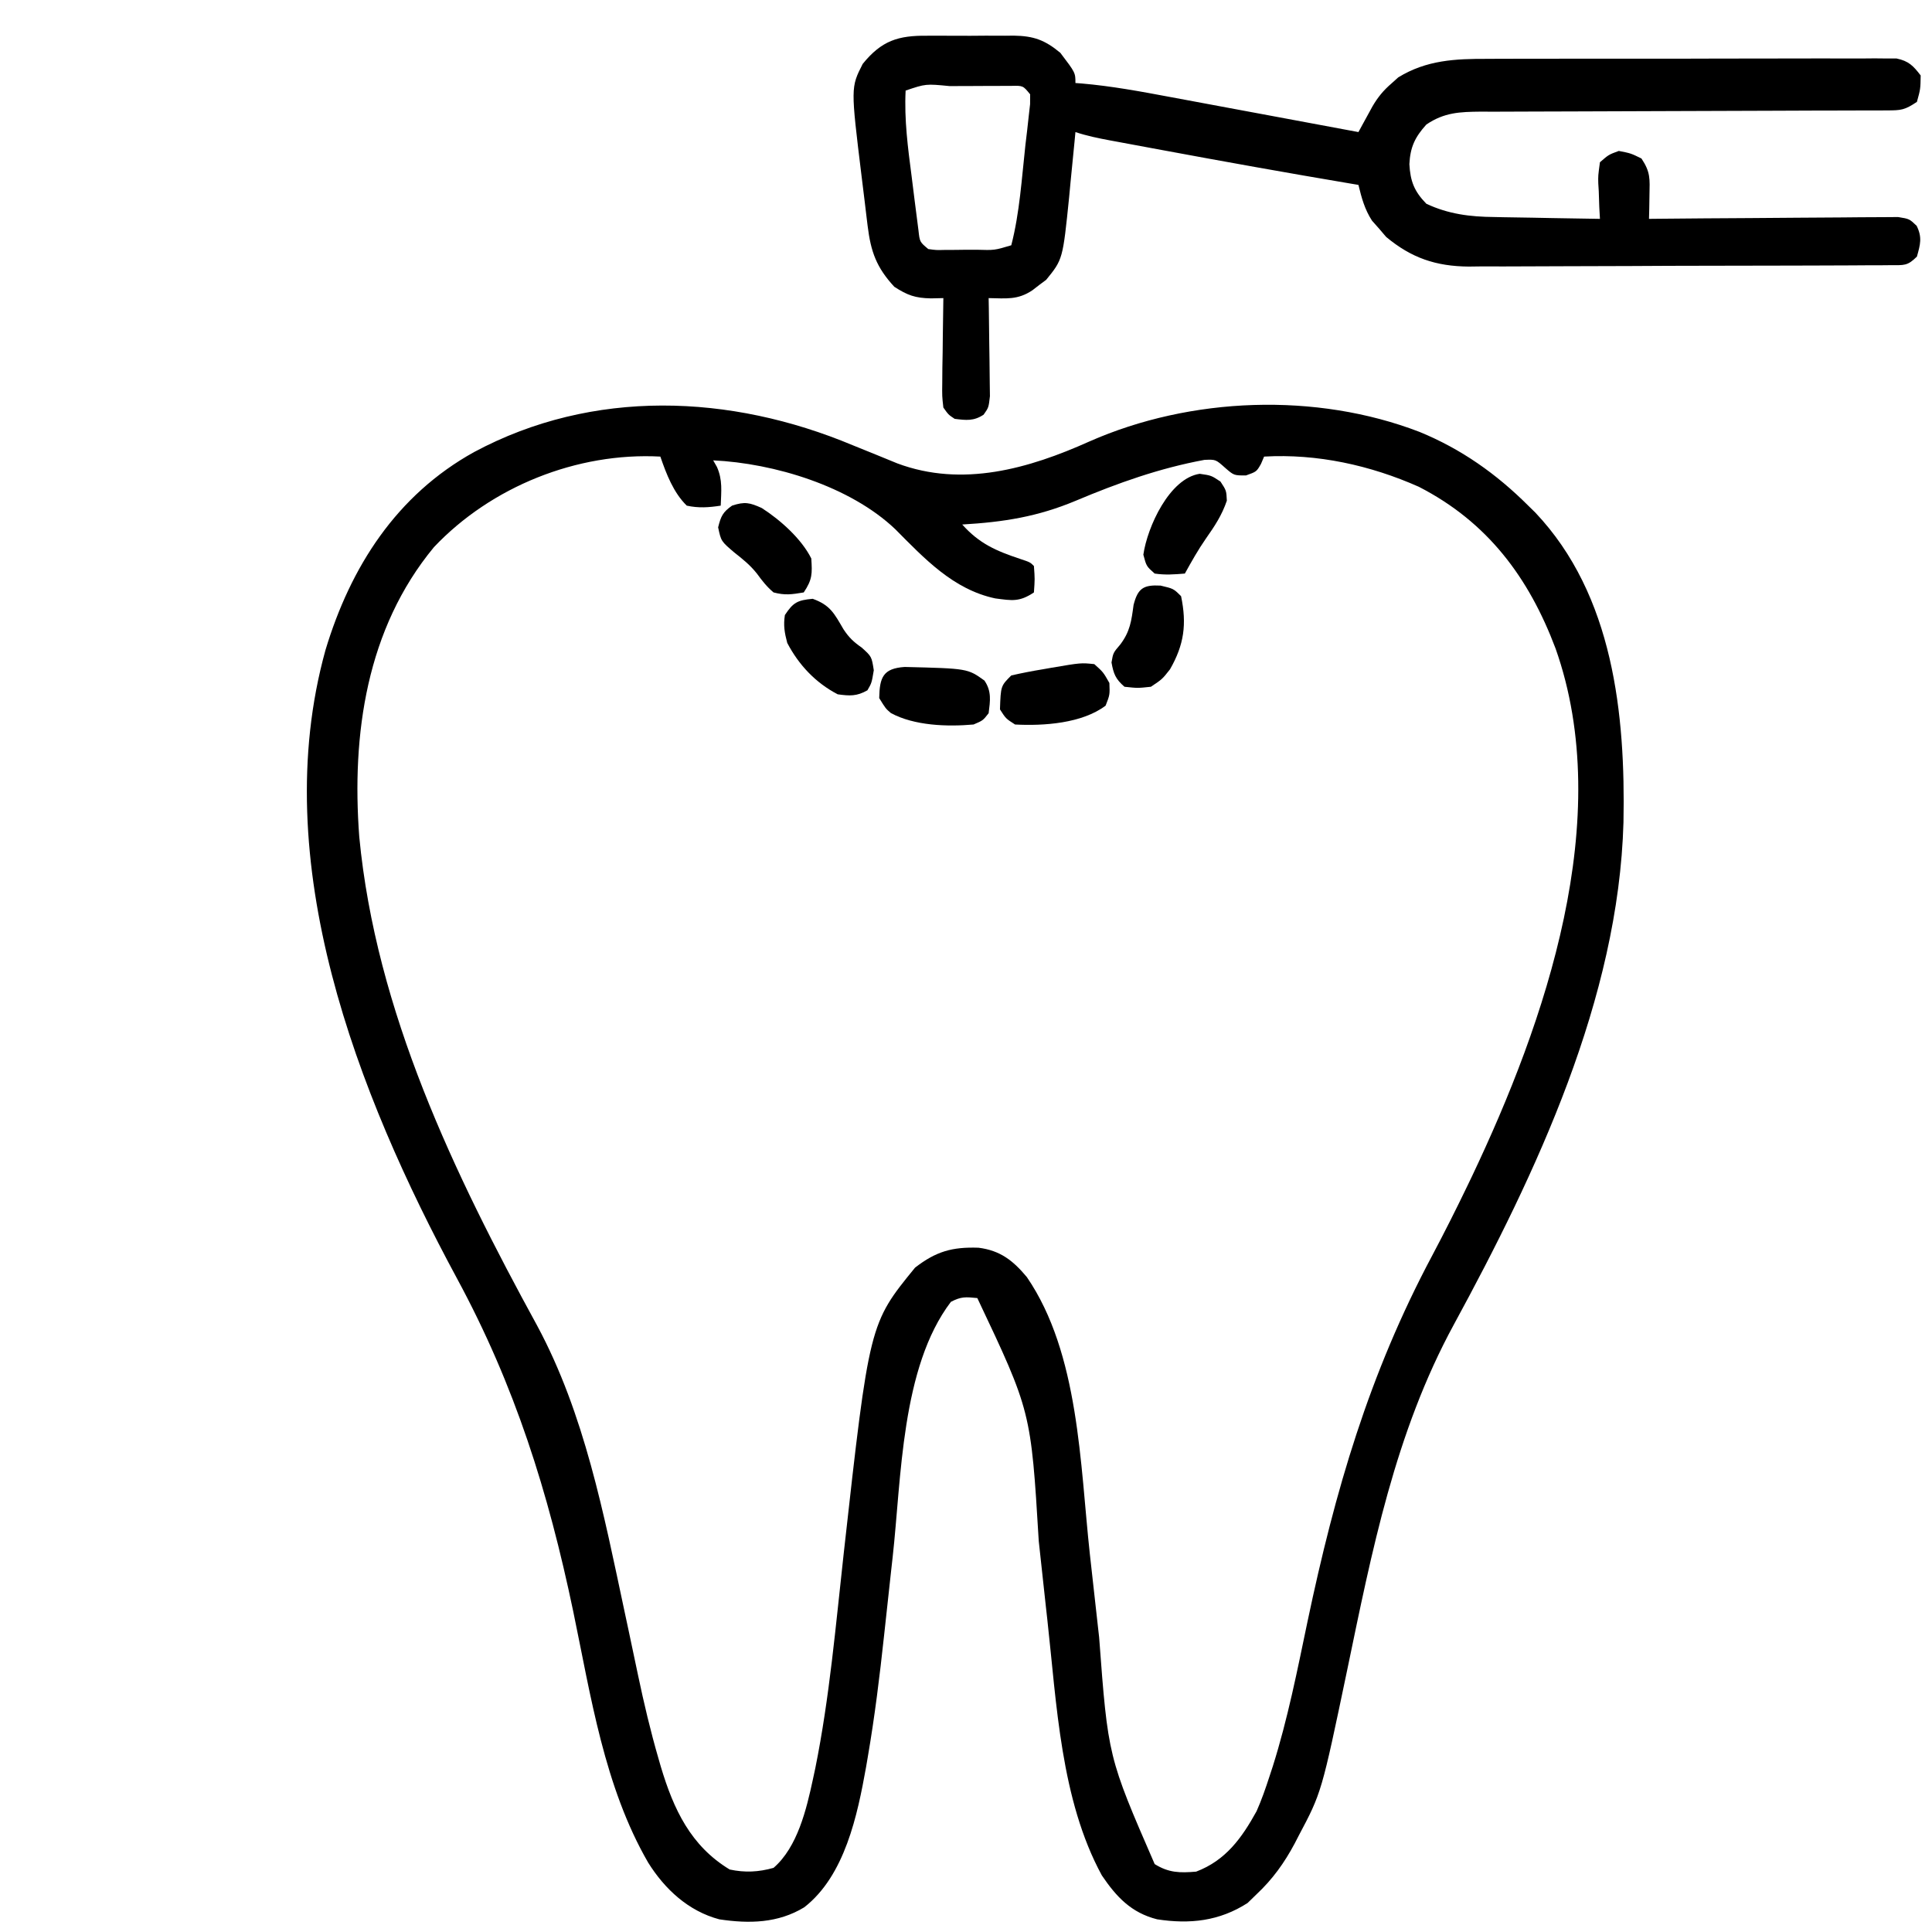
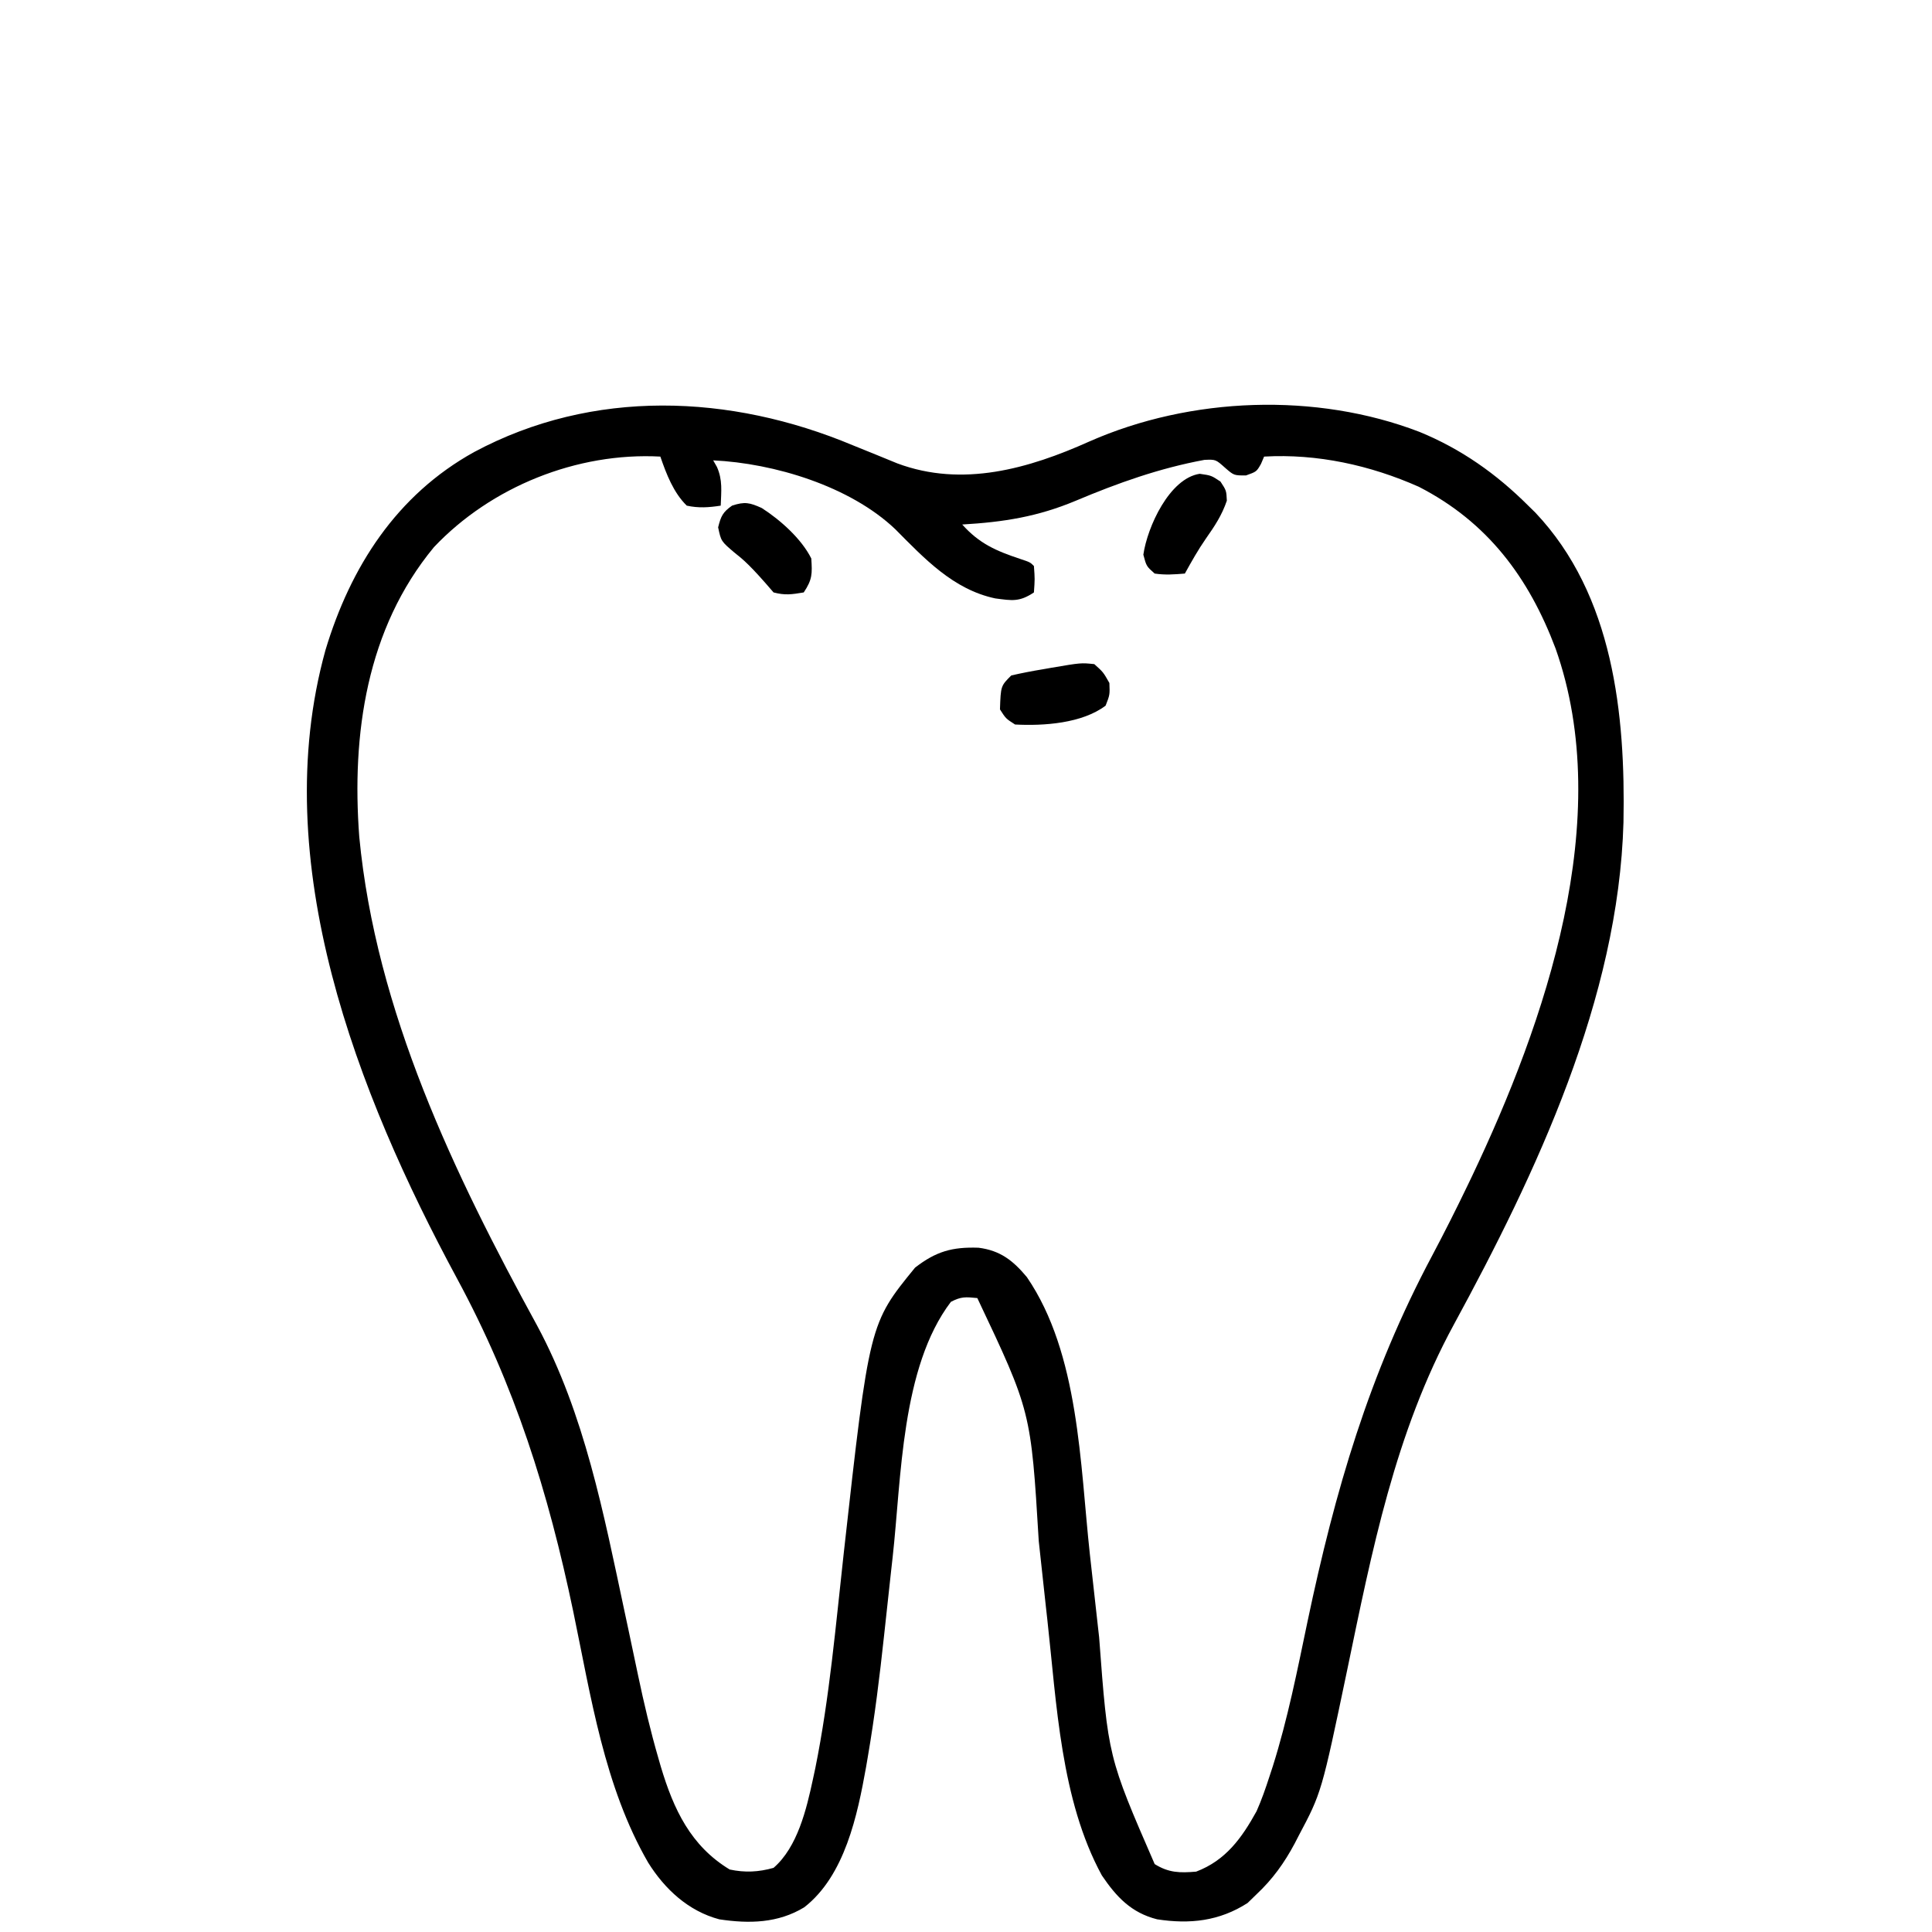
<svg xmlns="http://www.w3.org/2000/svg" version="1.1" width="512" height="512">
  <path d="M0 0 C2.064 0.842 4.131 1.678 6.2 2.51 C8.068 3.264 9.931 4.032 11.793 4.801 C29.07 11.261 46.673 6.188 62.688 -1 C89.578 -12.866 122.799 -14.084 150.2 -3.538 C161.256 1.002 170.563 7.578 179 16 C179.624 16.612 180.248 17.225 180.891 17.855 C201.581 39.711 204.782 71.38 204.237 99.92 C202.943 146.589 181.169 192.805 159.266 233.059 C143.701 261.674 137.573 293.053 130.995 324.689 C124.22 357.074 124.22 357.074 118.125 368.562 C117.786 369.22 117.447 369.877 117.098 370.554 C114.375 375.664 111.246 380.028 107 384 C106.216 384.763 105.433 385.526 104.625 386.312 C97.14 391.125 89.323 391.977 80.648 390.637 C73.815 388.911 69.874 384.726 66 379 C55.088 358.975 54.031 333.48 51.555 311.242 C51.363 309.524 51.363 309.524 51.168 307.771 C50.525 301.986 49.894 296.2 49.282 290.411 C47.211 256.016 47.211 256.016 33 226 C29.868 225.693 28.713 225.588 26 227 C12.789 244.386 12.888 273.828 10.555 294.723 C10.427 295.866 10.299 297.009 10.168 298.186 C9.525 303.956 8.895 309.728 8.282 315.501 C7.125 326.227 5.815 336.892 3.988 347.527 C3.833 348.441 3.677 349.354 3.517 350.296 C1.232 363.043 -2.094 379.058 -12.859 387.449 C-19.823 391.69 -27.472 391.83 -35.367 390.645 C-43.544 388.477 -49.82 382.672 -54.234 375.602 C-65.87 355.478 -69.411 331.483 -74.098 308.992 C-80.699 277.437 -89.512 249.235 -104.891 220.804 C-131.304 171.864 -155.34 110.426 -139.746 54.277 C-133.107 32.213 -120.904 13.175 -100.354 1.797 C-68.855 -15.082 -32.445 -13.587 0 0 Z M-111 27 C-128.893 48.629 -132.832 76.588 -130.793 103.753 C-126.383 149.995 -105.659 193.078 -83.652 233.301 C-71.067 256.695 -65.98 283.331 -60.488 309.077 C-60.138 310.715 -59.788 312.353 -59.437 313.991 C-58.59 317.95 -57.75 321.91 -56.927 325.875 C-55.356 333.368 -53.604 340.77 -51.469 348.125 C-51.274 348.803 -51.078 349.481 -50.877 350.18 C-47.487 361.507 -42.954 371.186 -32.625 377.438 C-28.6 378.3 -24.965 378.125 -21 377 C-14.642 371.501 -12.271 361.455 -10.562 353.5 C-10.355 352.536 -10.147 351.573 -9.934 350.58 C-6.144 331.804 -4.508 312.558 -2.391 293.538 C4.383 232.781 4.383 232.781 16.5 217.938 C22.057 213.631 26.345 212.424 33.32 212.66 C39.084 213.391 42.463 216.052 46.125 220.438 C60.004 240.722 60.228 270.082 62.819 293.83 C63.543 300.462 64.282 307.093 65.035 313.723 C65.156 314.784 65.156 314.784 65.279 315.868 C67.646 347.586 67.646 347.586 80 376 C83.706 378.314 86.655 378.375 91 378 C98.844 375.019 103.085 369.091 107 362 C108.334 359.001 109.394 355.949 110.406 352.828 C110.7 351.932 110.995 351.035 111.298 350.112 C115.265 337.552 117.804 324.628 120.5 311.75 C127.815 277.009 136.798 246.175 153.514 214.801 C156.805 208.598 159.961 202.331 163 196 C163.35 195.271 163.7 194.543 164.06 193.792 C183.524 152.839 202.201 98.931 186.236 53.843 C179.135 35.014 168.214 20.347 150 11 C137.156 5.298 123.073 2.195 109 3 C108.728 3.639 108.456 4.279 108.176 4.938 C107 7 107 7 104.188 8 C101 8 101 8 98.668 5.973 C96.176 3.747 96.176 3.747 93.195 3.871 C81.275 6.07 70.252 10.002 59.125 14.688 C48.984 18.94 40.014 20.353 29 21 C33.532 26.081 38.01 28.003 44.375 30.125 C47 31 47 31 48 32 C48.25 35.438 48.25 35.438 48 39 C44.138 41.575 42.206 41.17 37.738 40.582 C26.626 38.22 18.976 30.016 11.246 22.234 C-0.757 10.827 -20.829 4.77 -37 4 C-36.509 4.859 -36.509 4.859 -36.008 5.734 C-34.454 9.228 -34.874 12.206 -35 16 C-38.126 16.49 -40.894 16.683 -44 16 C-47.528 12.548 -49.415 7.611 -51 3 C-73.077 1.817 -95.851 10.982 -111 27 Z " fill="#000000" transform="translate(226,118)" />
-   <path d="M0 0 C0.821 -0.004 1.641 -0.008 2.487 -0.012 C4.215 -0.014 5.943 -0.007 7.671 0.01 C10.305 0.031 12.936 0.01 15.57 -0.016 C17.255 -0.013 18.94 -0.008 20.625 0 C21.797 -0.012 21.797 -0.012 22.993 -0.025 C28.205 0.064 31.175 1.098 35.312 4.531 C39.312 9.794 39.312 9.794 39.312 12.531 C39.858 12.572 40.404 12.612 40.966 12.654 C48.906 13.339 56.684 14.784 64.508 16.254 C65.951 16.522 67.394 16.789 68.837 17.057 C72.602 17.755 76.367 18.458 80.131 19.163 C83.985 19.883 87.84 20.598 91.695 21.314 C99.235 22.715 106.774 24.122 114.312 25.531 C114.82 24.597 114.82 24.597 115.339 23.644 C115.785 22.829 116.232 22.014 116.692 21.175 C117.134 20.367 117.576 19.558 118.031 18.725 C119.451 16.295 120.927 14.491 123.062 12.656 C123.655 12.123 124.248 11.589 124.859 11.039 C132.34 6.441 139.976 6.092 148.562 6.127 C150.354 6.117 150.354 6.117 152.182 6.106 C155.431 6.091 158.681 6.09 161.931 6.095 C164.65 6.098 167.369 6.092 170.088 6.086 C176.499 6.072 182.911 6.074 189.323 6.085 C195.932 6.097 202.541 6.083 209.151 6.056 C214.838 6.034 220.524 6.027 226.211 6.033 C229.603 6.036 232.994 6.034 236.386 6.017 C240.161 6.002 243.935 6.012 247.71 6.03 C249.393 6.015 249.393 6.015 251.109 6 C252.65 6.015 252.65 6.015 254.222 6.03 C255.114 6.03 256.006 6.03 256.925 6.031 C260.127 6.702 261.346 7.959 263.312 10.531 C263.25 14.156 263.25 14.156 262.312 17.531 C259.059 19.701 258.159 19.783 254.398 19.79 C252.878 19.8 252.878 19.8 251.327 19.81 C250.216 19.808 249.105 19.805 247.96 19.802 C246.203 19.81 246.203 19.81 244.411 19.818 C241.198 19.831 237.985 19.836 234.772 19.837 C231.408 19.842 228.044 19.86 224.679 19.877 C214.666 19.926 204.654 19.957 194.641 19.978 C186.863 19.995 179.086 20.018 171.308 20.061 C167.96 20.079 164.612 20.09 161.264 20.09 C157.527 20.09 153.79 20.108 150.053 20.131 C148.948 20.126 147.843 20.121 146.705 20.117 C141.178 20.169 137.039 20.323 132.312 23.531 C129.262 26.903 128.038 29.557 127.812 34.031 C128.064 38.552 129.08 41.22 132.312 44.531 C138.143 47.271 143.92 47.99 150.285 48.043 C151.498 48.07 151.498 48.07 152.735 48.097 C155.282 48.151 157.828 48.185 160.375 48.219 C162.117 48.252 163.858 48.286 165.6 48.322 C169.837 48.407 174.075 48.474 178.312 48.531 C178.225 46.959 178.225 46.959 178.137 45.355 C178.09 43.977 178.044 42.598 178 41.219 C177.937 40.183 177.937 40.183 177.873 39.127 C177.824 37.105 177.824 37.105 178.312 33.531 C180.633 31.512 180.633 31.512 183.312 30.531 C186.5 31.156 186.5 31.156 189.312 32.531 C191.734 36.163 191.523 37.915 191.438 42.219 C191.419 43.398 191.401 44.578 191.383 45.793 C191.36 46.697 191.336 47.6 191.312 48.531 C192.17 48.522 193.028 48.513 193.912 48.504 C201.99 48.424 210.068 48.363 218.147 48.324 C222.3 48.303 226.453 48.275 230.606 48.229 C234.613 48.186 238.62 48.162 242.627 48.152 C244.157 48.144 245.687 48.13 247.217 48.108 C249.358 48.079 251.497 48.075 253.638 48.077 C254.857 48.068 256.076 48.059 257.332 48.05 C260.312 48.531 260.312 48.531 262.241 50.364 C263.753 53.422 263.223 55.309 262.312 58.531 C259.772 61.072 258.879 60.787 255.356 60.805 C254.307 60.815 253.259 60.825 252.179 60.836 C250.446 60.837 250.446 60.837 248.678 60.838 C247.465 60.846 246.251 60.854 245.001 60.863 C241.666 60.883 238.331 60.894 234.996 60.899 C232.91 60.902 230.823 60.909 228.737 60.916 C221.451 60.94 214.164 60.953 206.878 60.957 C200.101 60.96 193.325 60.99 186.548 61.032 C180.722 61.067 174.896 61.082 169.07 61.083 C165.594 61.084 162.119 61.092 158.643 61.121 C154.756 61.152 150.87 61.143 146.982 61.131 C145.274 61.153 145.274 61.153 143.531 61.176 C134.842 61.096 128.37 58.909 121.656 53.32 C121.048 52.606 120.439 51.892 119.812 51.156 C119.183 50.447 118.554 49.738 117.906 49.008 C115.953 45.973 115.161 43.021 114.312 39.531 C113.659 39.422 113.006 39.312 112.333 39.199 C95.589 36.379 78.882 33.379 62.188 30.281 C61.223 30.103 60.259 29.925 59.265 29.741 C56.507 29.231 53.75 28.718 50.992 28.203 C50.159 28.049 49.326 27.895 48.467 27.737 C45.337 27.149 42.338 26.54 39.312 25.531 C39.237 26.332 39.162 27.133 39.085 27.959 C38.734 31.63 38.367 35.299 38 38.969 C37.882 40.229 37.764 41.489 37.643 42.787 C35.964 59.271 35.964 59.271 31.559 64.688 C30.962 65.131 30.365 65.574 29.75 66.031 C29.151 66.495 28.551 66.959 27.934 67.438 C24.011 70.084 20.965 69.606 16.312 69.531 C16.328 70.394 16.344 71.257 16.36 72.146 C16.411 75.349 16.449 78.553 16.477 81.757 C16.492 83.143 16.513 84.529 16.539 85.915 C16.575 87.908 16.591 89.901 16.605 91.895 C16.621 93.094 16.637 94.293 16.653 95.529 C16.312 98.531 16.312 98.531 14.982 100.423 C12.371 102.157 10.358 101.912 7.312 101.531 C5.643 100.423 5.643 100.423 4.312 98.531 C3.972 95.529 3.972 95.529 4.02 91.895 C4.029 90.596 4.039 89.297 4.049 87.959 C4.074 86.587 4.099 85.215 4.125 83.844 C4.14 82.46 4.154 81.077 4.166 79.693 C4.201 76.306 4.251 72.919 4.312 69.531 C3.223 69.556 2.134 69.58 1.012 69.605 C-3.172 69.522 -5.191 68.784 -8.688 66.531 C-13.419 61.406 -14.912 57.262 -15.758 50.379 C-15.844 49.683 -15.93 48.987 -16.018 48.27 C-16.198 46.795 -16.375 45.32 -16.547 43.844 C-16.808 41.631 -17.085 39.42 -17.363 37.209 C-20.238 13.702 -20.238 13.702 -17.062 7.469 C-12.045 1.263 -7.604 -0.079 0 0 Z M-5.688 14.531 C-6.075 22.219 -5.084 29.739 -4.088 37.345 C-3.81 39.487 -3.547 41.631 -3.285 43.775 C-3.11 45.141 -2.935 46.506 -2.758 47.871 C-2.522 49.718 -2.522 49.718 -2.282 51.601 C-1.946 54.641 -1.946 54.641 0.312 56.531 C2.411 56.825 2.411 56.825 4.812 56.762 C5.699 56.76 6.586 56.758 7.5 56.756 C8.428 56.744 9.356 56.731 10.312 56.719 C11.705 56.718 11.705 56.718 13.125 56.717 C17.876 56.861 17.876 56.861 22.312 55.531 C24.536 46.934 25.09 37.716 26.062 28.906 C26.213 27.642 26.364 26.377 26.52 25.074 C26.652 23.872 26.785 22.669 26.922 21.43 C27.045 20.343 27.169 19.257 27.296 18.138 C27.304 16.848 27.304 16.848 27.312 15.531 C25.432 13.219 25.432 13.219 22.347 13.288 C21.107 13.292 19.867 13.297 18.59 13.301 C17.599 13.301 17.599 13.301 16.588 13.302 C15.192 13.305 13.795 13.313 12.399 13.325 C10.255 13.344 8.111 13.346 5.967 13.346 C-0.344 12.73 -0.344 12.73 -5.688 14.531 Z " fill="#000000" transform="translate(245.688,9.469)" />
-   <path d="M0 0 C4.671 1.691 5.698 3.871 8.137 8.039 C9.601 10.276 10.834 11.426 13 12.938 C15.625 15.312 15.625 15.312 16.188 18.938 C15.625 22.312 15.625 22.312 14.5 24.25 C11.662 25.858 9.845 25.754 6.625 25.312 C0.75 22.253 -3.689 17.531 -6.75 11.688 C-7.459 8.992 -7.801 7.081 -7.375 4.312 C-5.164 0.951 -4.029 0.373 0 0 Z " fill="#000000" transform="translate(215.375,158.688)" />
-   <path d="M0 0 C16.686 0.408 16.686 0.408 21.137 3.605 C23.07 6.461 22.664 8.938 22.25 12.25 C20.75 14.188 20.75 14.188 18.25 15.25 C11.309 15.87 2.556 15.579 -3.664 12.215 C-5.062 11 -5.062 11 -6.75 8.25 C-6.642 2.766 -5.741 0.383 0 0 Z " fill="#000000" transform="translate(239.75,176.75)" />
  <path d="M0 0 C2.375 2.125 2.375 2.125 4 5 C4.125 8.125 4.125 8.125 3 11 C-3.223 15.709 -13.389 16.407 -21 16 C-23.438 14.438 -23.438 14.438 -25 12 C-24.786 5.786 -24.786 5.786 -22 3 C-19.22 2.367 -16.496 1.835 -13.688 1.375 C-12.928 1.241 -12.168 1.107 -11.385 0.969 C-3.538 -0.368 -3.538 -0.368 0 0 Z " fill="#000000" transform="translate(290,176)" />
  <path d="M0 0 C3.062 0.438 3.062 0.438 5.5 2.062 C7.062 4.438 7.062 4.438 7.188 7.125 C5.875 10.988 3.965 13.859 1.629 17.18 C-0.44 20.162 -2.181 23.263 -3.938 26.438 C-6.794 26.672 -9.139 26.855 -11.938 26.438 C-14.125 24.5 -14.125 24.5 -14.938 21.438 C-13.886 14.09 -8.019 1.194 0 0 Z " fill="#000000" transform="translate(317.938,125.562)" />
-   <path d="M0 0 C3.438 0.812 3.438 0.812 5.438 2.812 C6.965 10.194 6.264 15.631 2.5 22.188 C0.438 24.812 0.438 24.812 -2.562 26.812 C-6.062 27.188 -6.062 27.188 -9.562 26.812 C-11.922 24.758 -12.451 23.432 -13 20.375 C-12.562 17.812 -12.562 17.812 -10.688 15.625 C-8.068 12.158 -7.726 9.355 -7.152 5.117 C-6.02 0.693 -4.511 -0.237 0 0 Z " fill="#000000" transform="translate(307.562,155.188)" />
-   <path d="M0 0 C4.89 3.146 10.49 8.112 13.113 13.359 C13.372 17.411 13.418 18.903 11.113 22.359 C7.892 22.896 6.174 23.159 3.113 22.359 C1.318 20.853 0.08 19.251 -1.301 17.359 C-3.075 15.122 -5.021 13.558 -7.262 11.797 C-10.796 8.79 -10.796 8.79 -11.574 5.109 C-10.837 2.16 -10.347 1.091 -7.887 -0.641 C-4.525 -1.761 -3.169 -1.439 0 0 Z " fill="#000000" transform="translate(201.887,134.641)" />
+   <path d="M0 0 C4.89 3.146 10.49 8.112 13.113 13.359 C13.372 17.411 13.418 18.903 11.113 22.359 C7.892 22.896 6.174 23.159 3.113 22.359 C-3.075 15.122 -5.021 13.558 -7.262 11.797 C-10.796 8.79 -10.796 8.79 -11.574 5.109 C-10.837 2.16 -10.347 1.091 -7.887 -0.641 C-4.525 -1.761 -3.169 -1.439 0 0 Z " fill="#000000" transform="translate(201.887,134.641)" />
</svg>